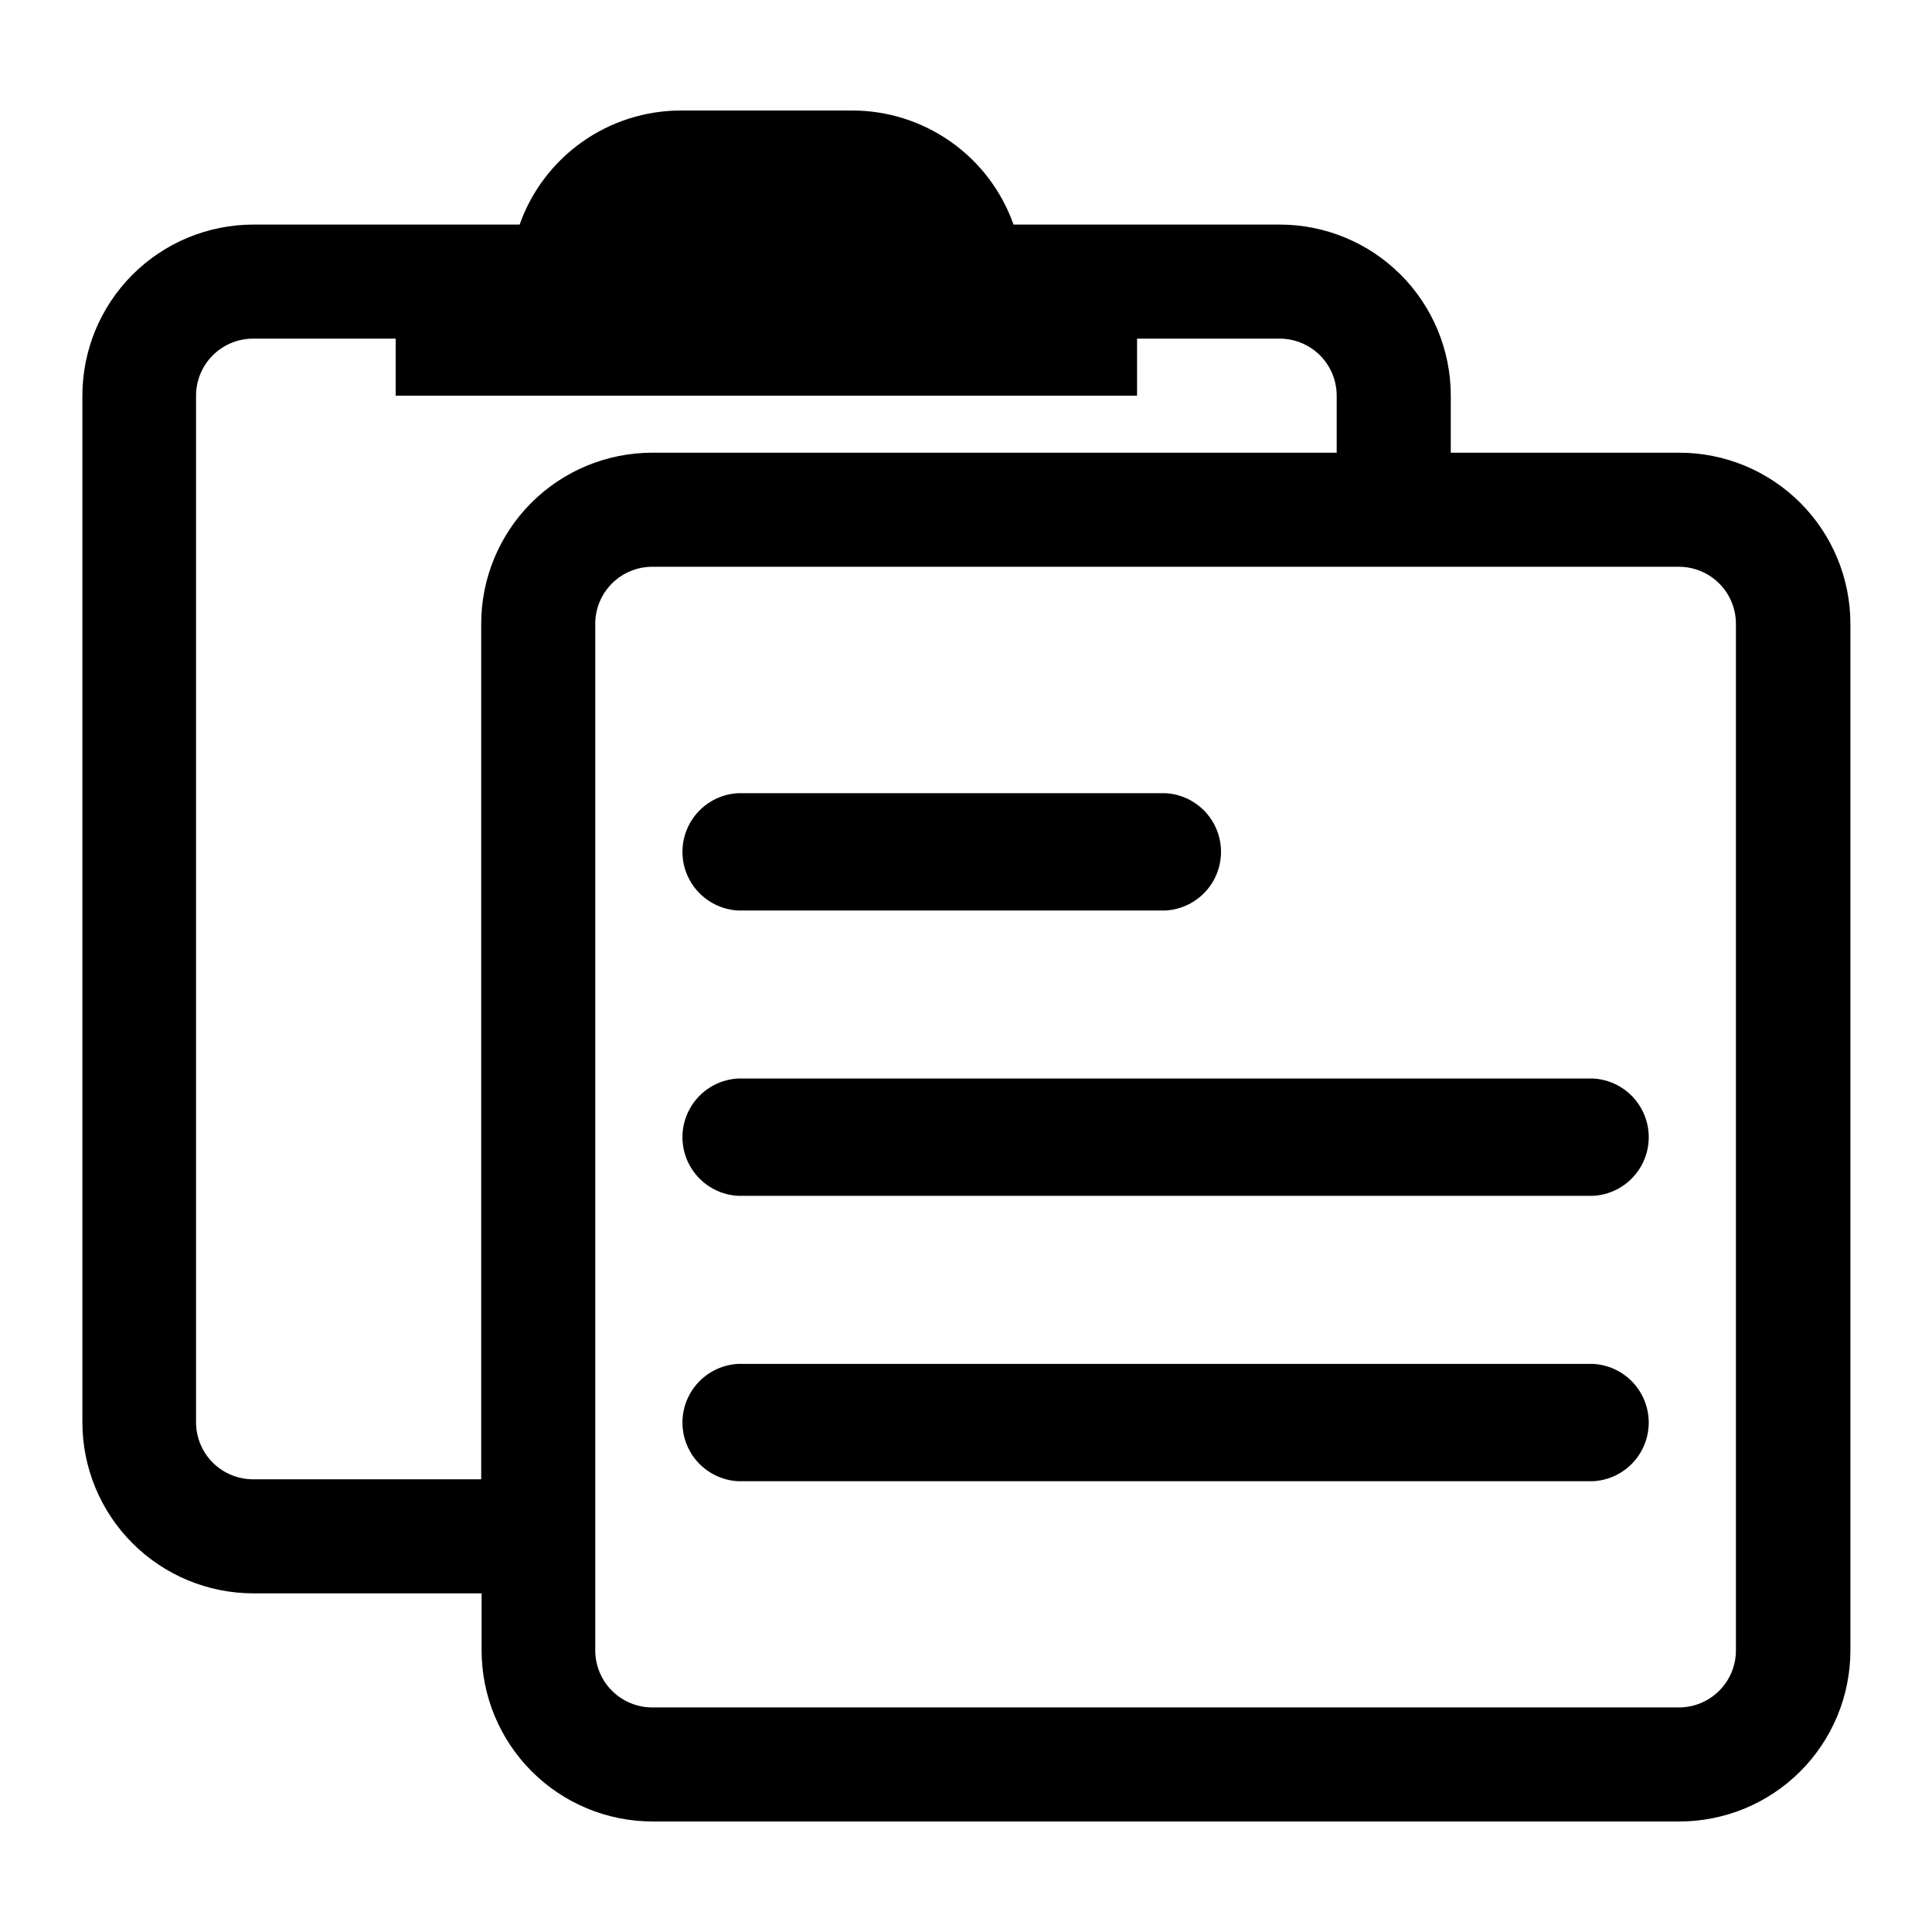
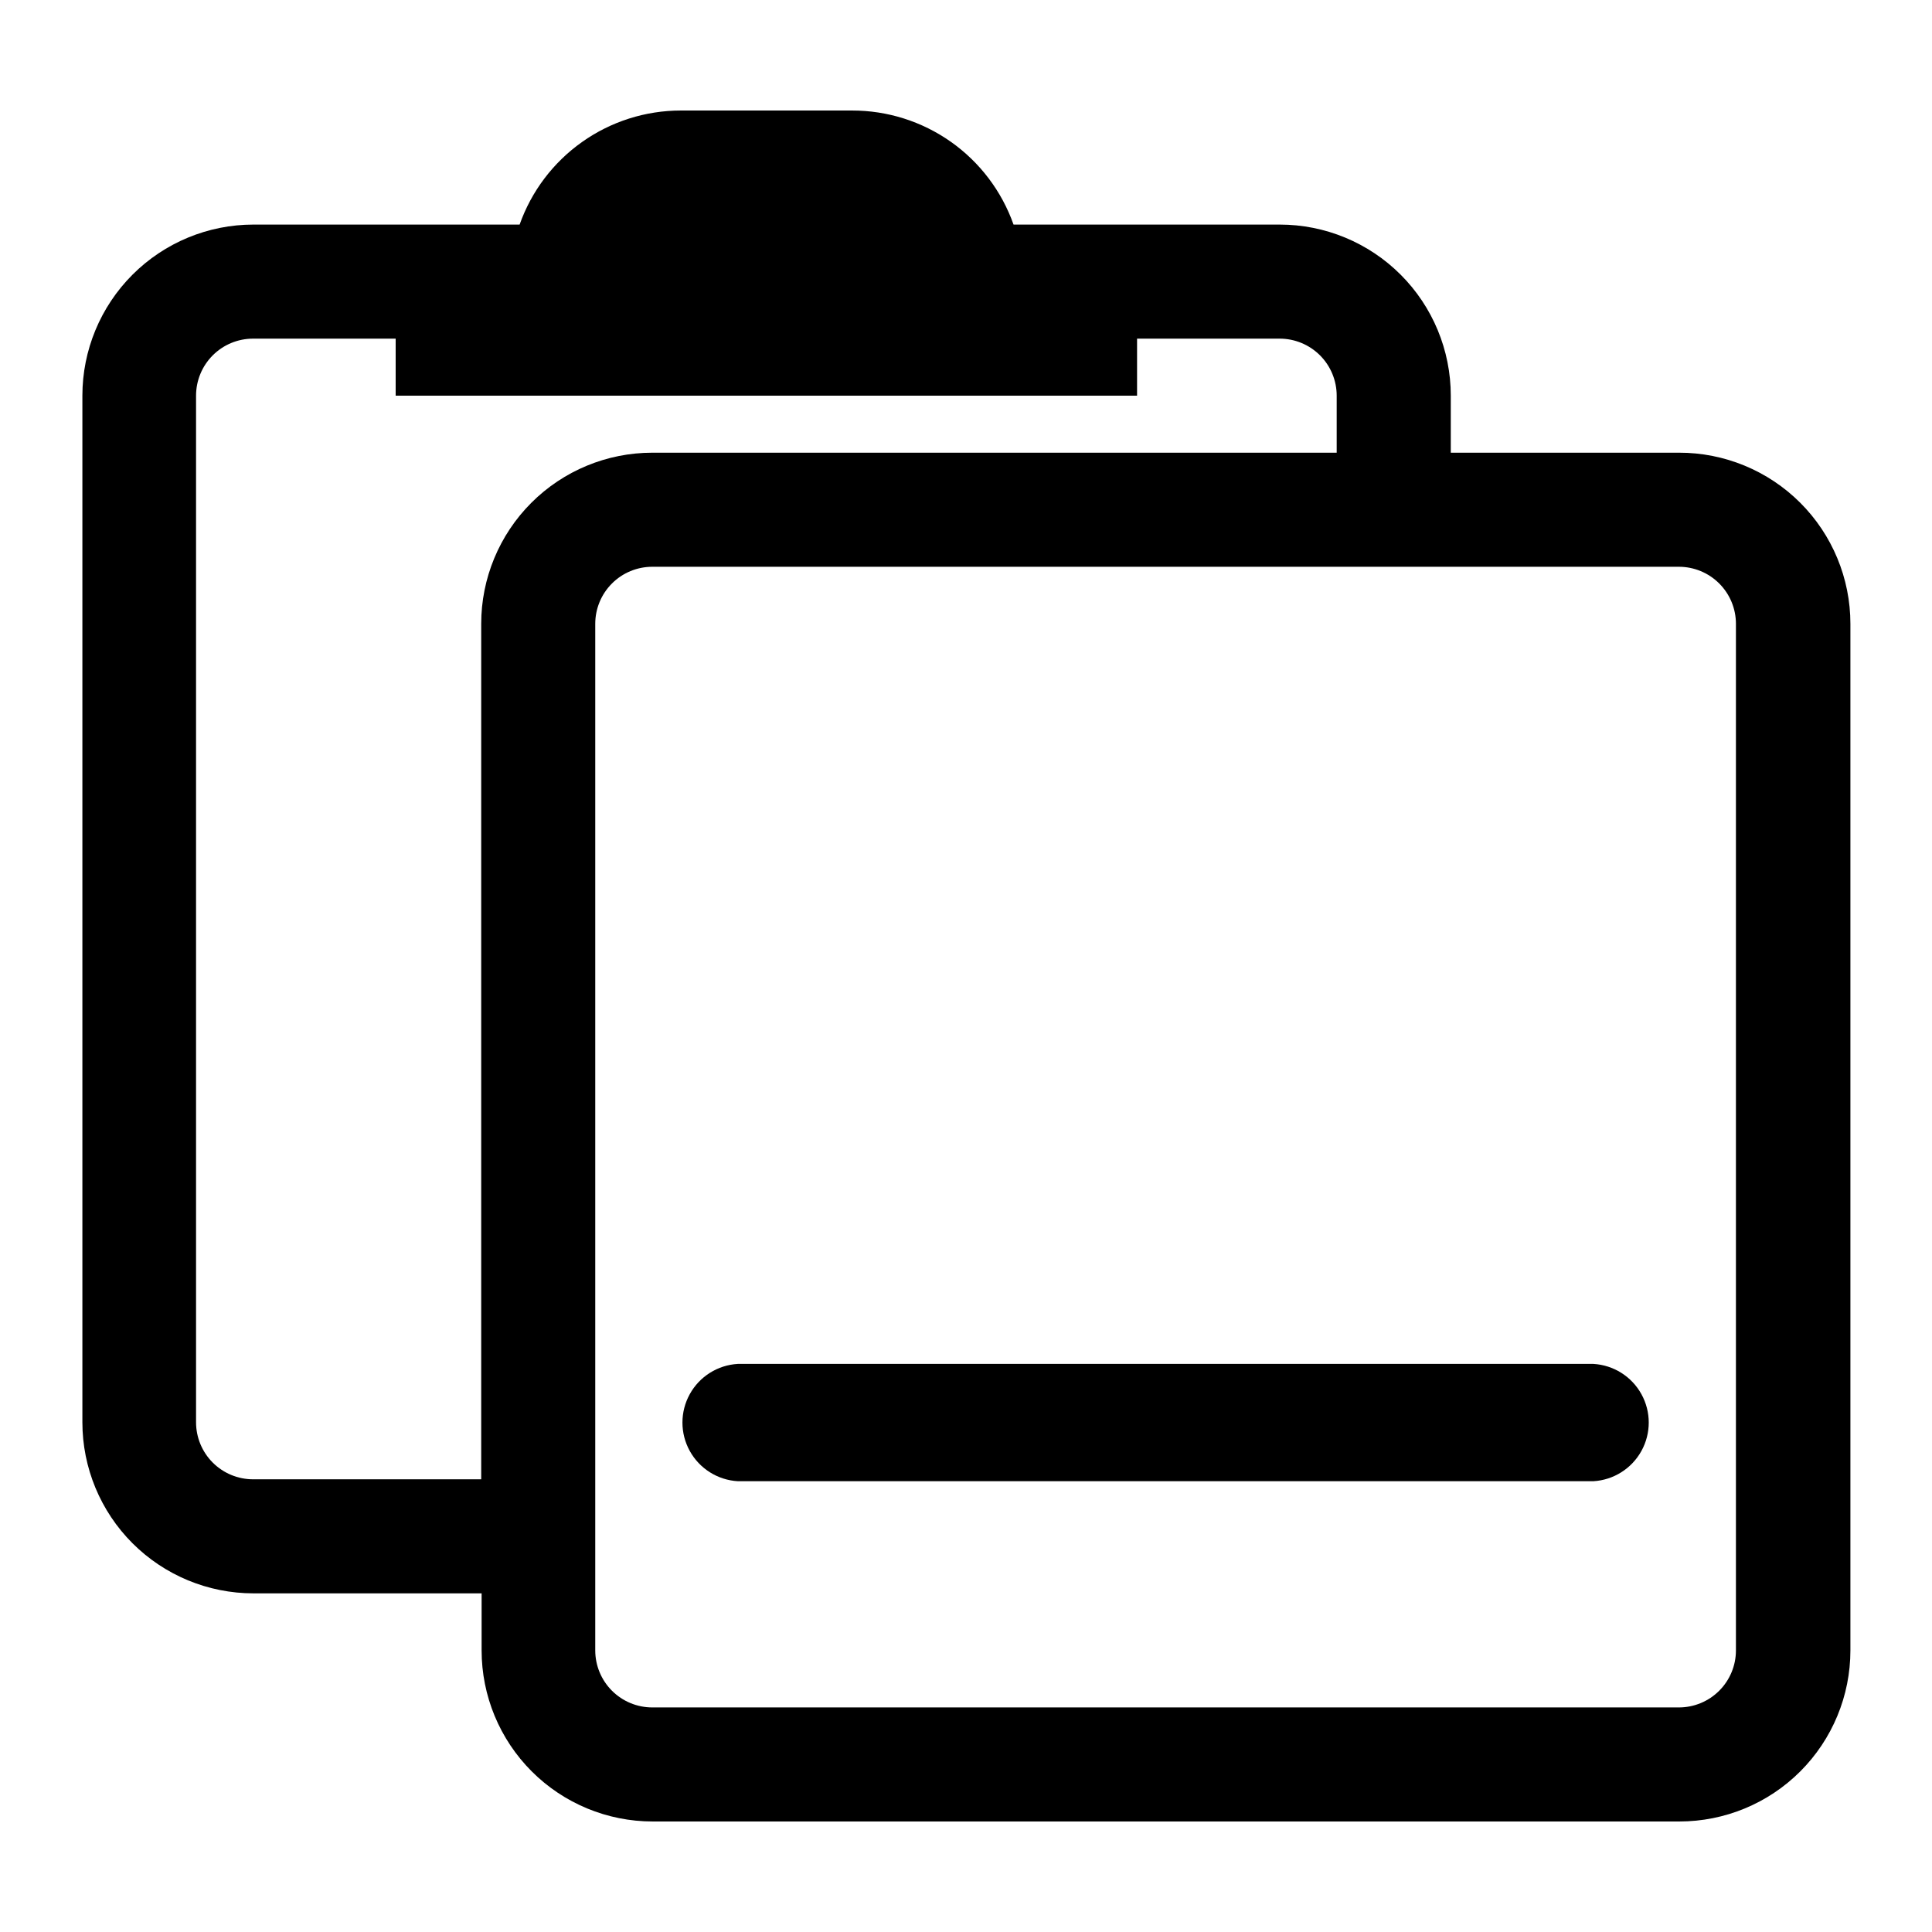
<svg xmlns="http://www.w3.org/2000/svg" fill="#000000" width="800px" height="800px" version="1.1" viewBox="144 144 512 512">
  <g>
-     <path d="m339.54 385.29h113.36c5.344-0.305 10.156-3.332 12.742-8.016 2.586-4.688 2.586-10.371 0-15.055s-7.398-7.711-12.742-8.016h-113.36c-5.344 0.305-10.156 3.332-12.742 8.016-2.59 4.684-2.59 10.367 0 15.055 2.586 4.684 7.398 7.711 12.742 8.016z" />
-     <path d="m566.25 429.82h-226.71c-5.344 0.305-10.156 3.332-12.742 8.016-2.59 4.684-2.59 10.371 0 15.055 2.586 4.684 7.398 7.711 12.742 8.016h226.71c5.344-0.305 10.156-3.332 12.742-8.016 2.59-4.684 2.59-10.371 0-15.055-2.586-4.684-7.398-7.711-12.742-8.016z" />
    <path d="m566.25 505.45h-226.71c-5.344 0.305-10.156 3.332-12.742 8.016-2.59 4.684-2.59 10.371 0 15.055 2.586 4.684 7.398 7.711 12.742 8.016h226.71c5.344-0.305 10.156-3.332 12.742-8.016 2.59-4.684 2.59-10.371 0-15.055-2.586-4.684-7.398-7.711-12.742-8.016z" />
    <path d="m588.93 263.97h-60.457v-15.113c0-12.027-4.777-23.559-13.281-32.062-8.5-8.504-20.035-13.281-32.059-13.281h-70.535c-3.129-8.852-8.93-16.516-16.602-21.93-7.672-5.414-16.832-8.312-26.223-8.297h-45.344c-9.371 0.004-18.512 2.914-26.16 8.328-7.652 5.414-13.438 13.062-16.562 21.898h-70.535 0.004c-12.027 0-23.559 4.777-32.062 13.281-8.504 8.504-13.281 20.035-13.281 32.062v272.06c0 12.023 4.777 23.559 13.281 32.062 8.504 8.5 20.035 13.277 32.062 13.277h60.457v15.117c0 12.023 4.777 23.559 13.281 32.062 8.5 8.504 20.035 13.277 32.059 13.277h272.06c12.027 0 23.559-4.773 32.062-13.277s13.281-20.039 13.281-32.062v-272.06c0-12.043-4.793-23.59-13.316-32.098-8.527-8.508-20.086-13.273-32.129-13.246zm-377.86 272.06c-4.008 0-7.852-1.594-10.688-4.426-2.836-2.836-4.426-6.68-4.426-10.688v-272.06c0-4.008 1.59-7.852 4.426-10.688 2.836-2.836 6.68-4.426 10.688-4.426h37.785v15.113h196.48v-15.113h37.789c4.008 0 7.852 1.59 10.688 4.426 2.832 2.836 4.426 6.68 4.426 10.688v15.113h-181.37c-12.027 0-23.559 4.777-32.062 13.281s-13.281 20.039-13.281 32.062v226.71zm392.97 45.344c0 4.008-1.594 7.852-4.43 10.688-2.832 2.832-6.676 4.426-10.688 4.426h-272.06 0.004c-4.008 0-7.856-1.594-10.688-4.426-2.836-2.836-4.43-6.68-4.43-10.688v-272.06c0-4.008 1.594-7.852 4.43-10.688 2.832-2.836 6.68-4.426 10.688-4.426h272.06-0.004c4.012 0 7.856 1.59 10.688 4.426 2.836 2.836 4.43 6.68 4.43 10.688z" />
  </g>
</svg>